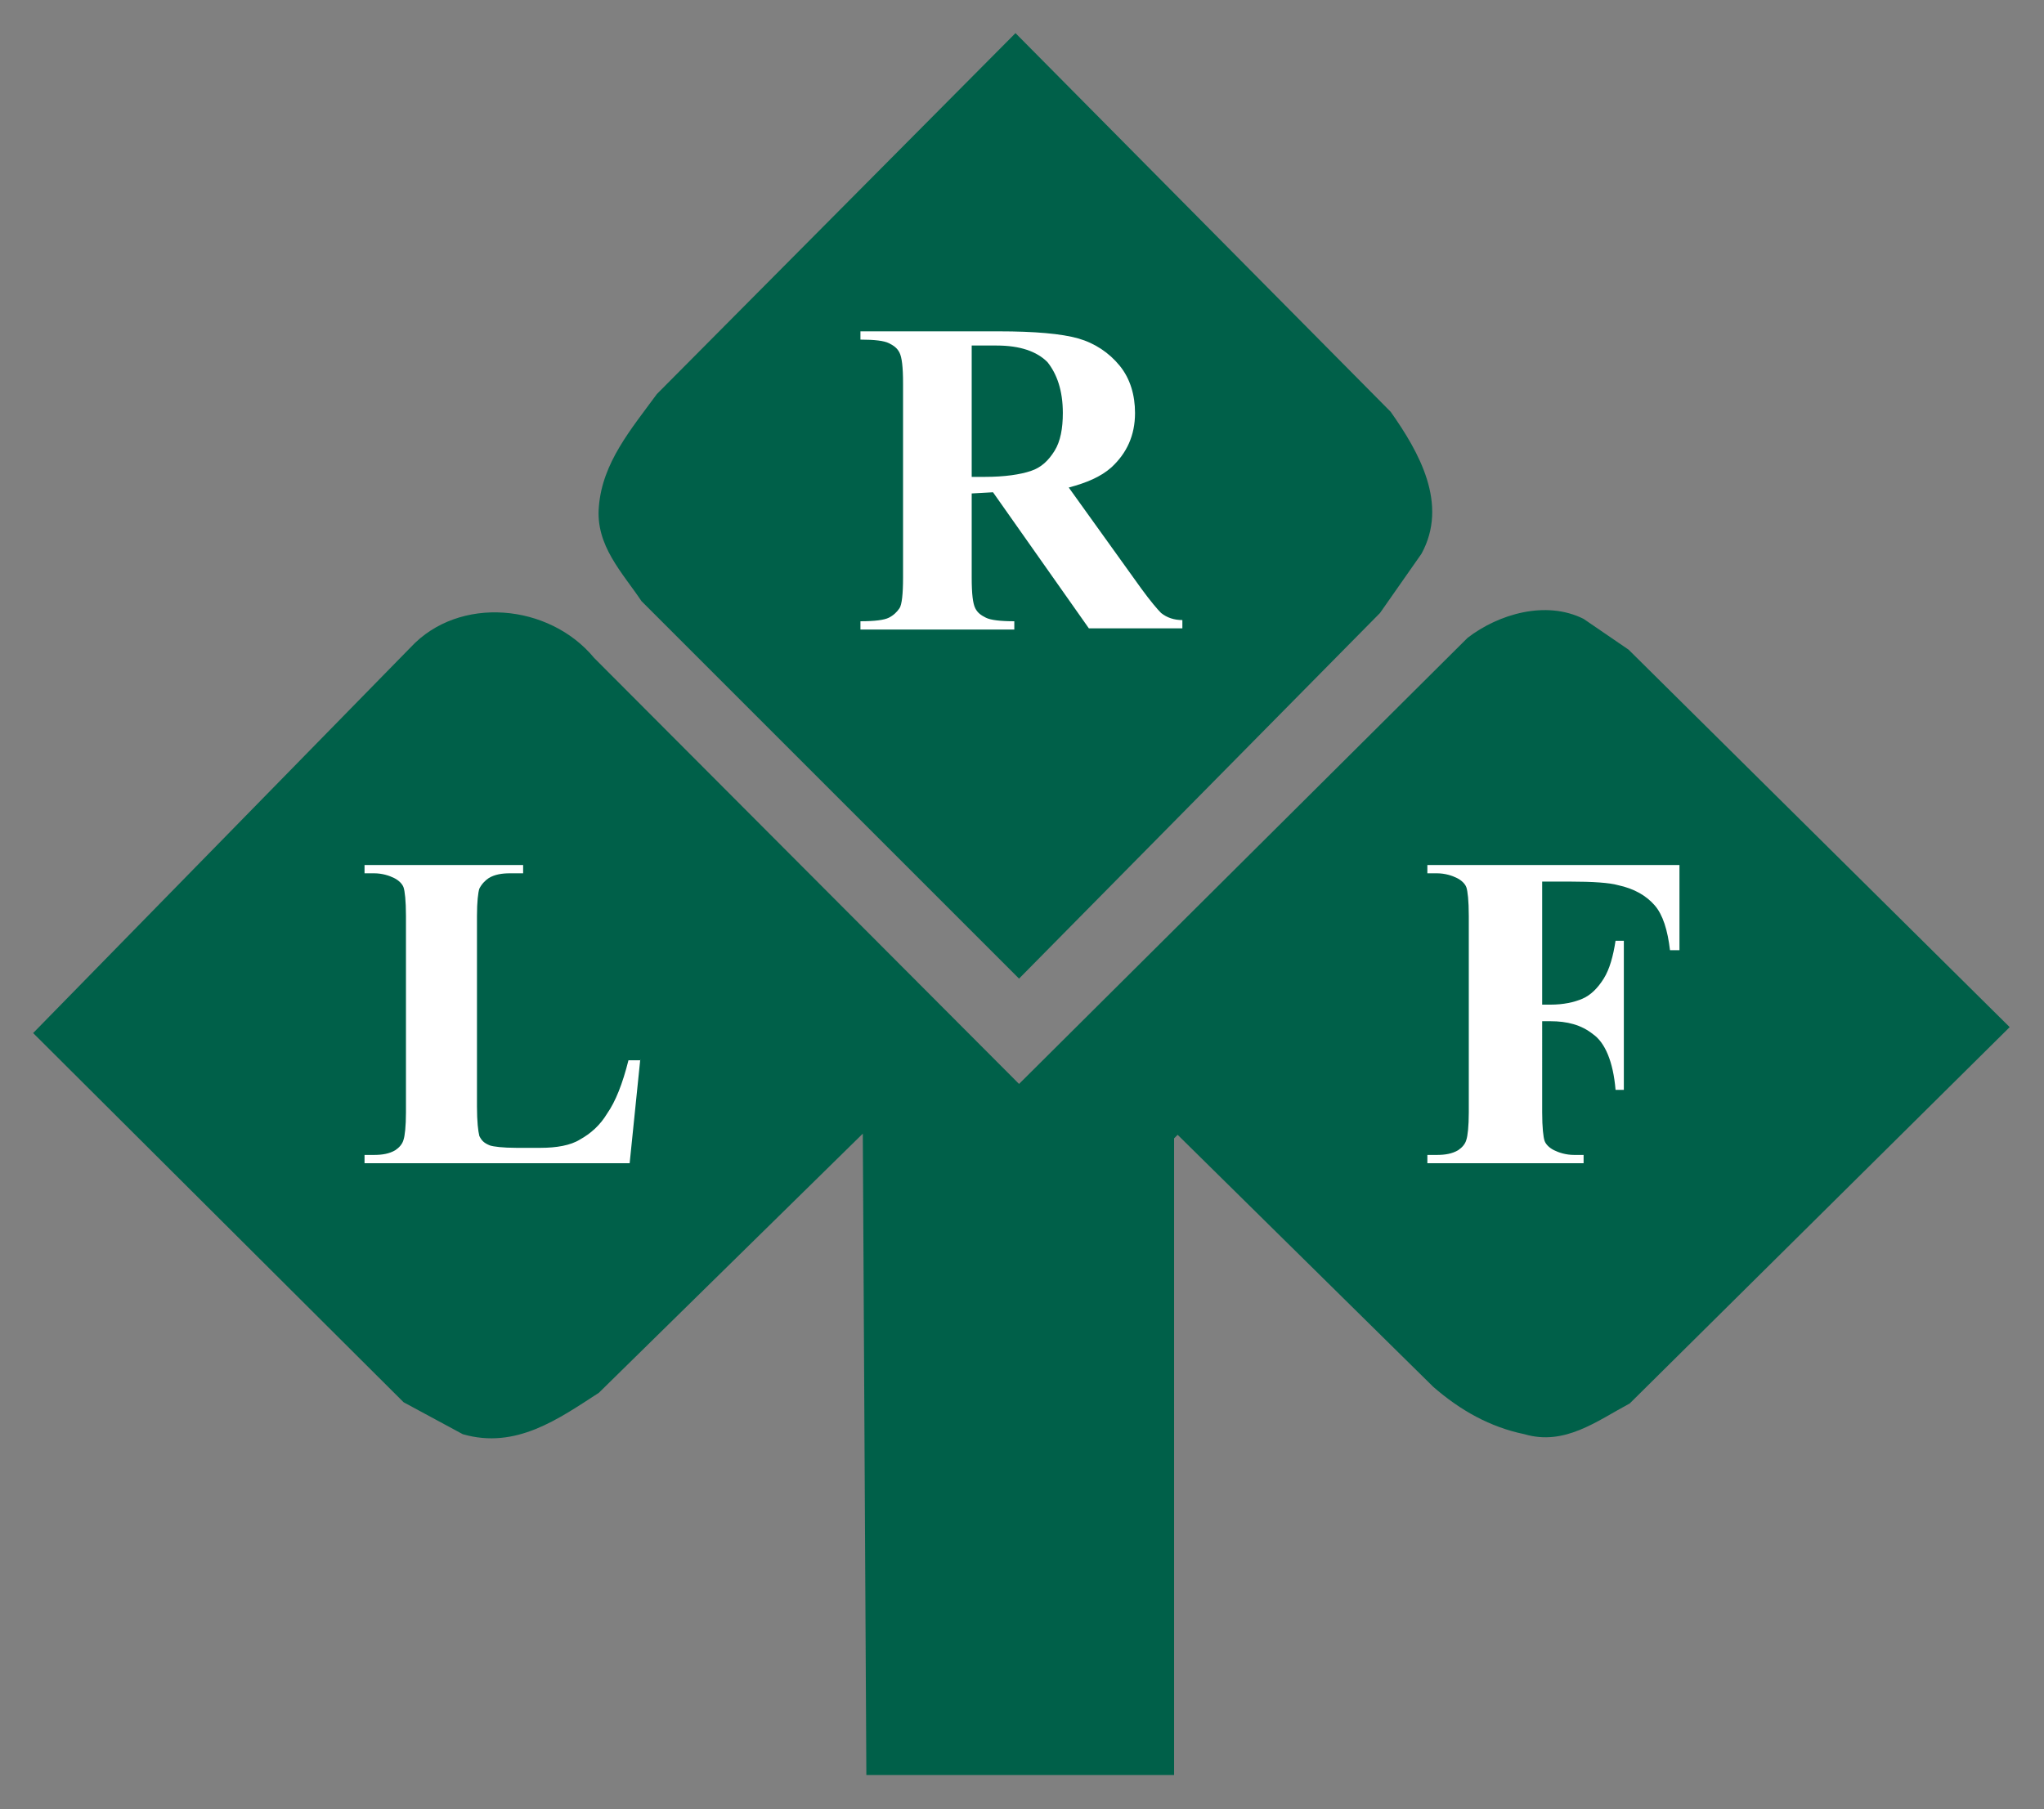
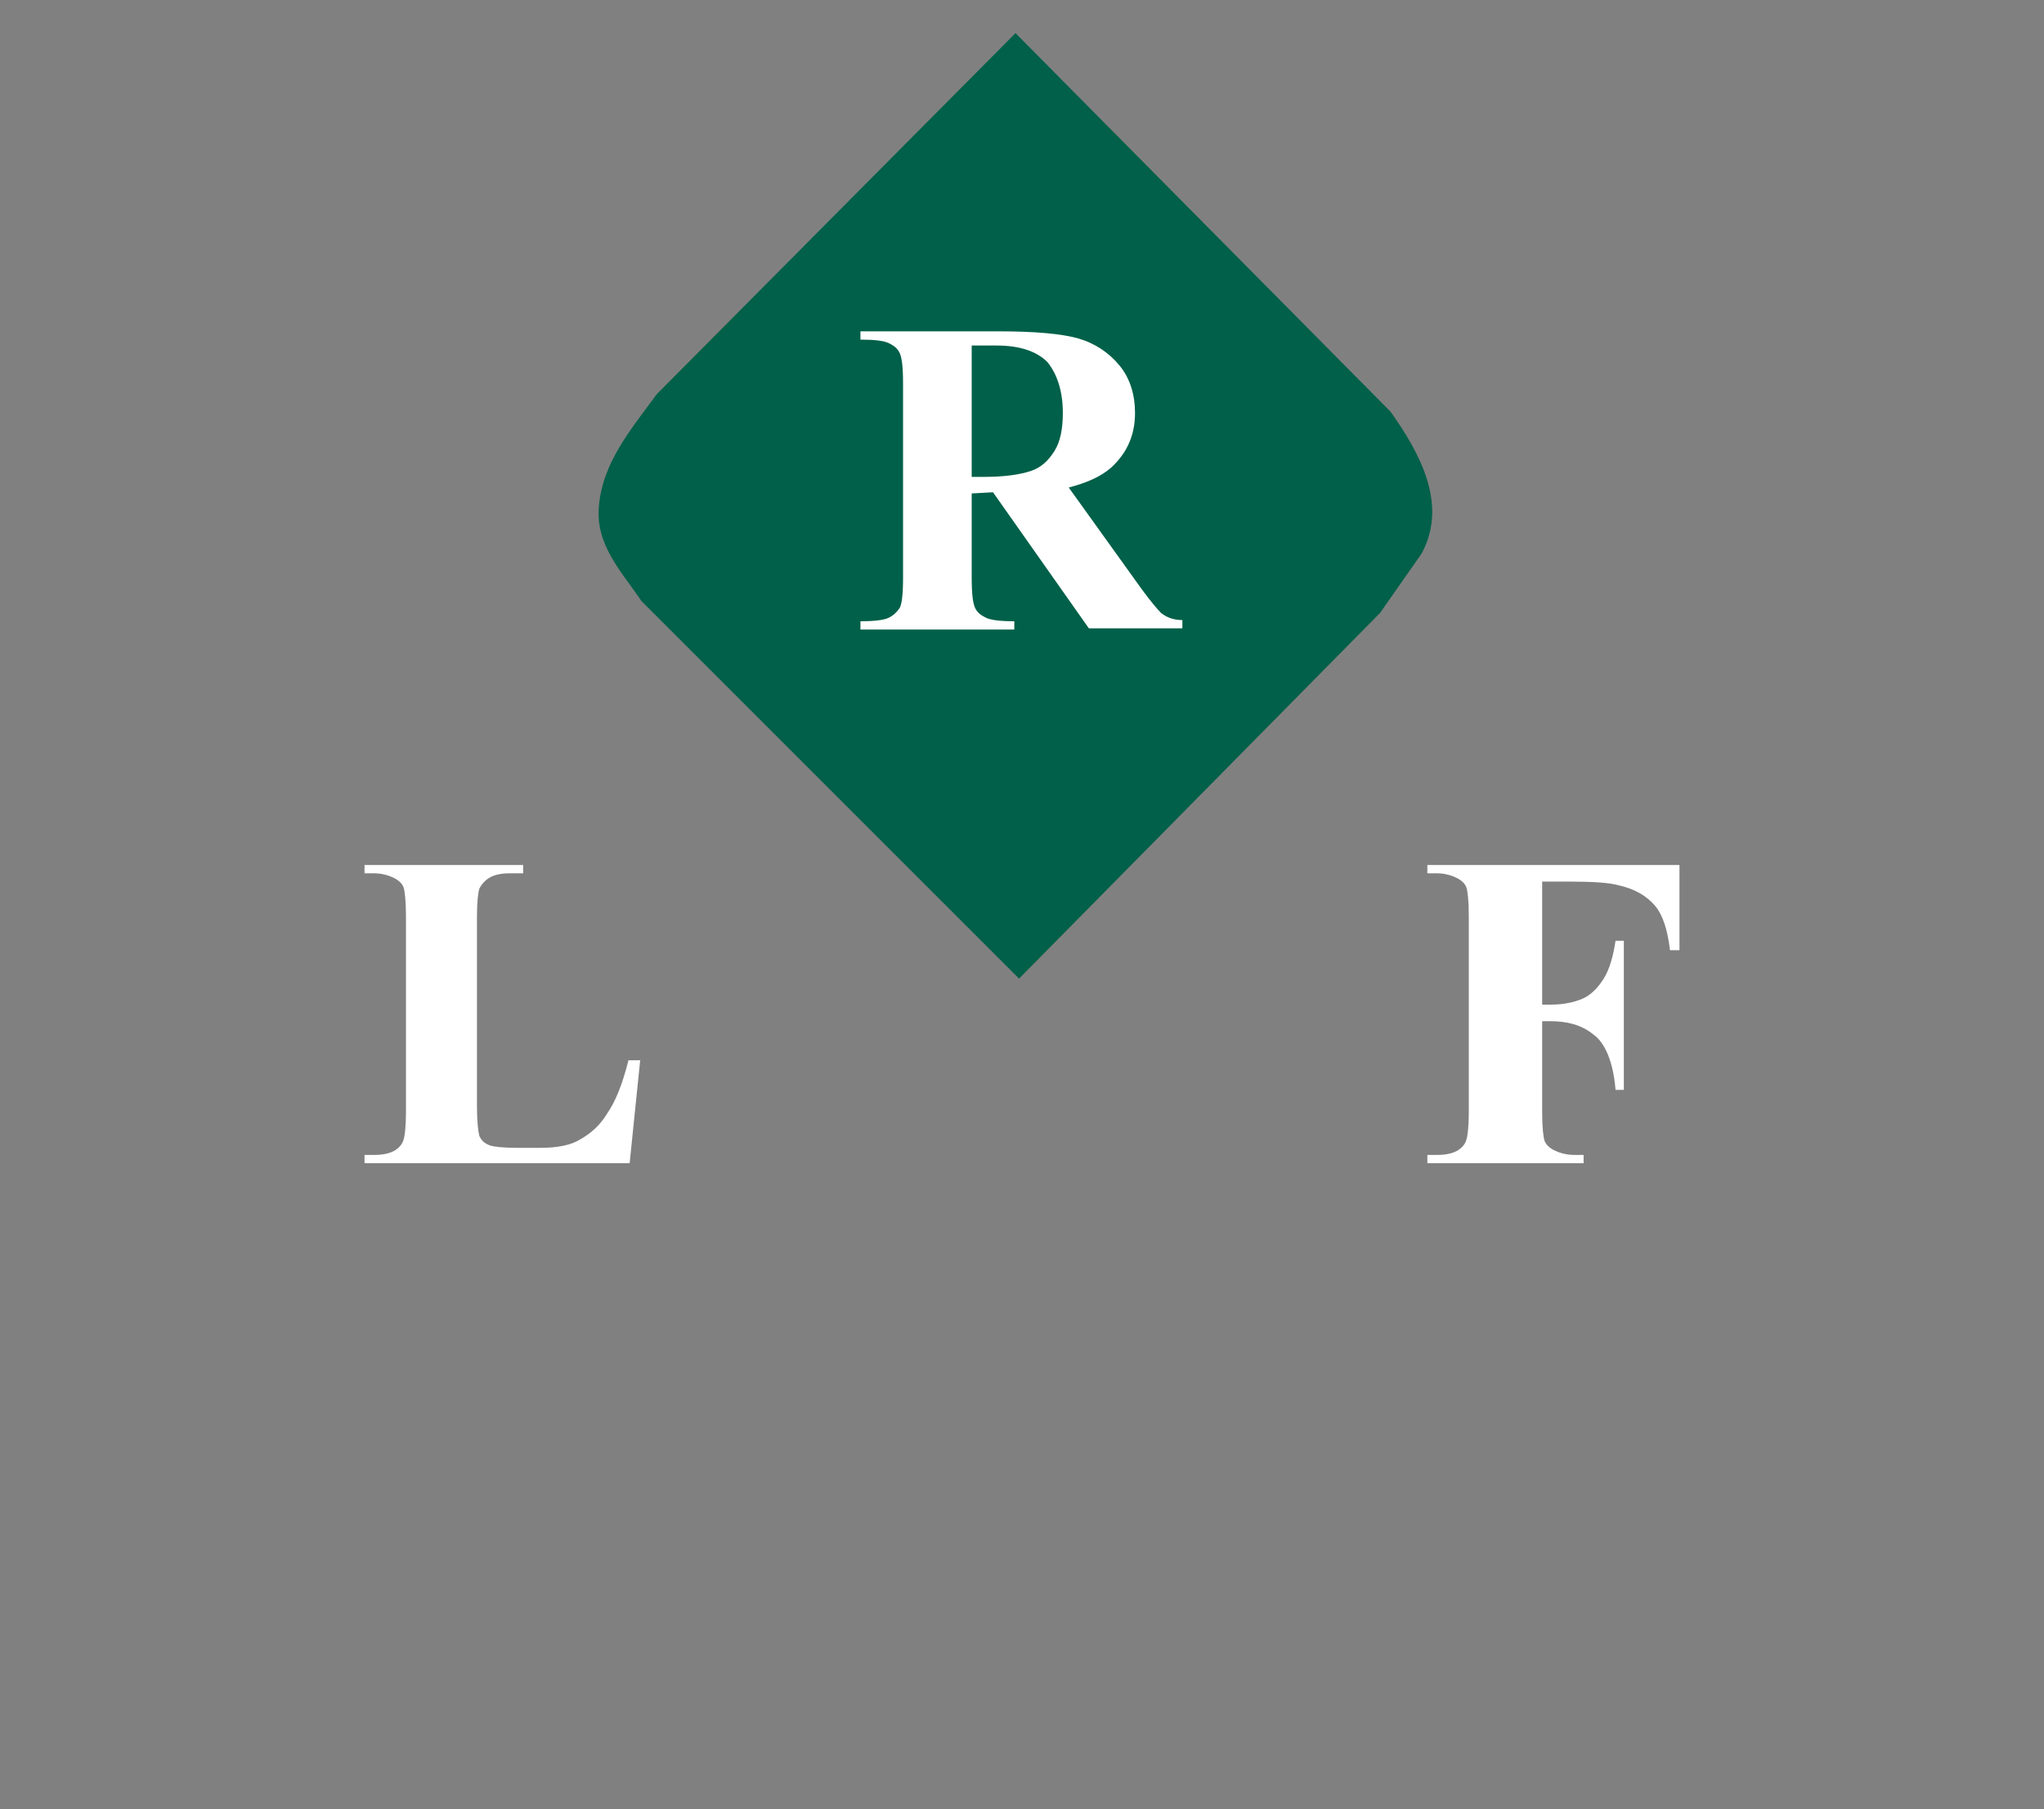
<svg xmlns="http://www.w3.org/2000/svg" version="1.0" id="Layer_1" x="0px" y="0px" viewBox="0 0 172.7 152.9" style="enable-background:new 0 0 172.7 152.9;" xml:space="preserve">
  <rect x="0" y="0" width="172.7" height="152.9" fill="#808080" stroke="none" />
  <style type="text/css">
	.st0{fill:#006049;}
	.st1{fill:#FFFFFF;}
</style>
  <path class="st0" d="M86.1,82.7l30.5-30.9l3.5-5c2.3-4.2-0.2-8.6-2.6-12l-31.7-32L55.5,33.3c-2.2,3-4.6,5.8-4.9,9.5  c-0.3,3.3,2,5.6,3.6,8L86.1,82.7z" />
-   <path class="st0" d="M133.8,52.3c-3.2-1.6-7.2-0.4-9.8,1.6L86.1,91.6l-35.9-36c-3.8-4.6-11.4-5.3-15.5-0.9L2.8,87.3l31.3,31.2l5,2.7  c4.5,1.3,8.1-1.3,11.5-3.5l22.3-21.9l0.3,54.2h26V96.2l0.3-0.3l21.6,21.3c2.3,2,4.8,3.4,7.7,4c3.4,1,6.1-1.1,8.9-2.6l32.1-31.8  l-32.2-31.9L133.8,52.3L133.8,52.3z" />
  <path class="st1" d="M82.1,41.7v7.1c0,1.4,0.1,2.2,0.3,2.6s0.5,0.6,0.9,0.8s1.2,0.3,2.4,0.3v0.7h-13v-0.7c1.2,0,2-0.1,2.4-0.3  s0.7-0.5,0.9-0.8c0.2-0.3,0.3-1.2,0.3-2.6V32.4c0-1.4-0.1-2.2-0.3-2.6c-0.2-0.4-0.5-0.6-0.9-0.8s-1.2-0.3-2.4-0.3V28h11.7  c3,0,5.3,0.2,6.7,0.6c1.4,0.4,2.6,1.2,3.5,2.3c0.9,1.1,1.3,2.5,1.3,4c0,1.9-0.7,3.4-2,4.6c-0.9,0.8-2.1,1.3-3.6,1.7l6.1,8.5  c0.8,1.1,1.4,1.8,1.7,2.1c0.5,0.4,1.1,0.6,1.8,0.6v0.7H92l-8.1-11.5L82.1,41.7L82.1,41.7z M82.1,29.3v11h1.1c1.7,0,3-0.2,3.9-0.5  s1.5-0.9,2-1.7s0.7-1.9,0.7-3.2c0-1.9-0.5-3.3-1.3-4.3c-0.9-0.9-2.3-1.4-4.3-1.4h-2.1V29.3z M54.1,89.5l-0.9,8.8H30.8v-0.7h0.8  c0.7,0,1.3-0.1,1.8-0.4c0.3-0.2,0.6-0.5,0.7-0.9c0.1-0.3,0.2-1.1,0.2-2.3V77.4c0-1.3-0.1-2.1-0.2-2.4c-0.1-0.3-0.4-0.6-0.8-0.8  c-0.4-0.2-1-0.4-1.7-0.4h-0.8v-0.7h13.4v0.7h-1.1c-0.7,0-1.3,0.1-1.8,0.4c-0.3,0.2-0.6,0.5-0.8,0.9c-0.1,0.3-0.2,1.1-0.2,2.3v16.1  c0,1.3,0.1,2.1,0.2,2.5c0.2,0.4,0.4,0.6,0.9,0.8c0.3,0.1,1.1,0.2,2.2,0.2h2.1c1.3,0,2.5-0.2,3.3-0.7c0.9-0.5,1.7-1.2,2.3-2.2  c0.7-1,1.3-2.5,1.8-4.5h1V89.5z M130.3,74.5v10.4h0.7c1.1,0,2-0.2,2.7-0.5s1.3-0.9,1.8-1.7c0.5-0.8,0.8-1.9,1-3.2h0.7v12.6h-0.7  c-0.2-2.4-0.9-4-1.9-4.7c-1-0.8-2.2-1.1-3.6-1.1h-0.7V94c0,1.3,0.1,2.1,0.2,2.4c0.1,0.3,0.4,0.6,0.8,0.8c0.4,0.2,1,0.4,1.7,0.4h0.8  v0.7h-13.2v-0.7h0.8c0.7,0,1.3-0.1,1.8-0.4c0.3-0.2,0.6-0.5,0.7-0.9c0.1-0.3,0.2-1.1,0.2-2.3V77.4c0-1.3-0.1-2.1-0.2-2.4  s-0.4-0.6-0.8-0.8c-0.4-0.2-1-0.4-1.7-0.4h-0.8v-0.7h21.3v7.2h-0.8c-0.2-1.7-0.6-3-1.3-3.8s-1.7-1.4-3.1-1.7  c-0.7-0.2-2.1-0.3-4.1-0.3L130.3,74.5L130.3,74.5z" />
</svg>